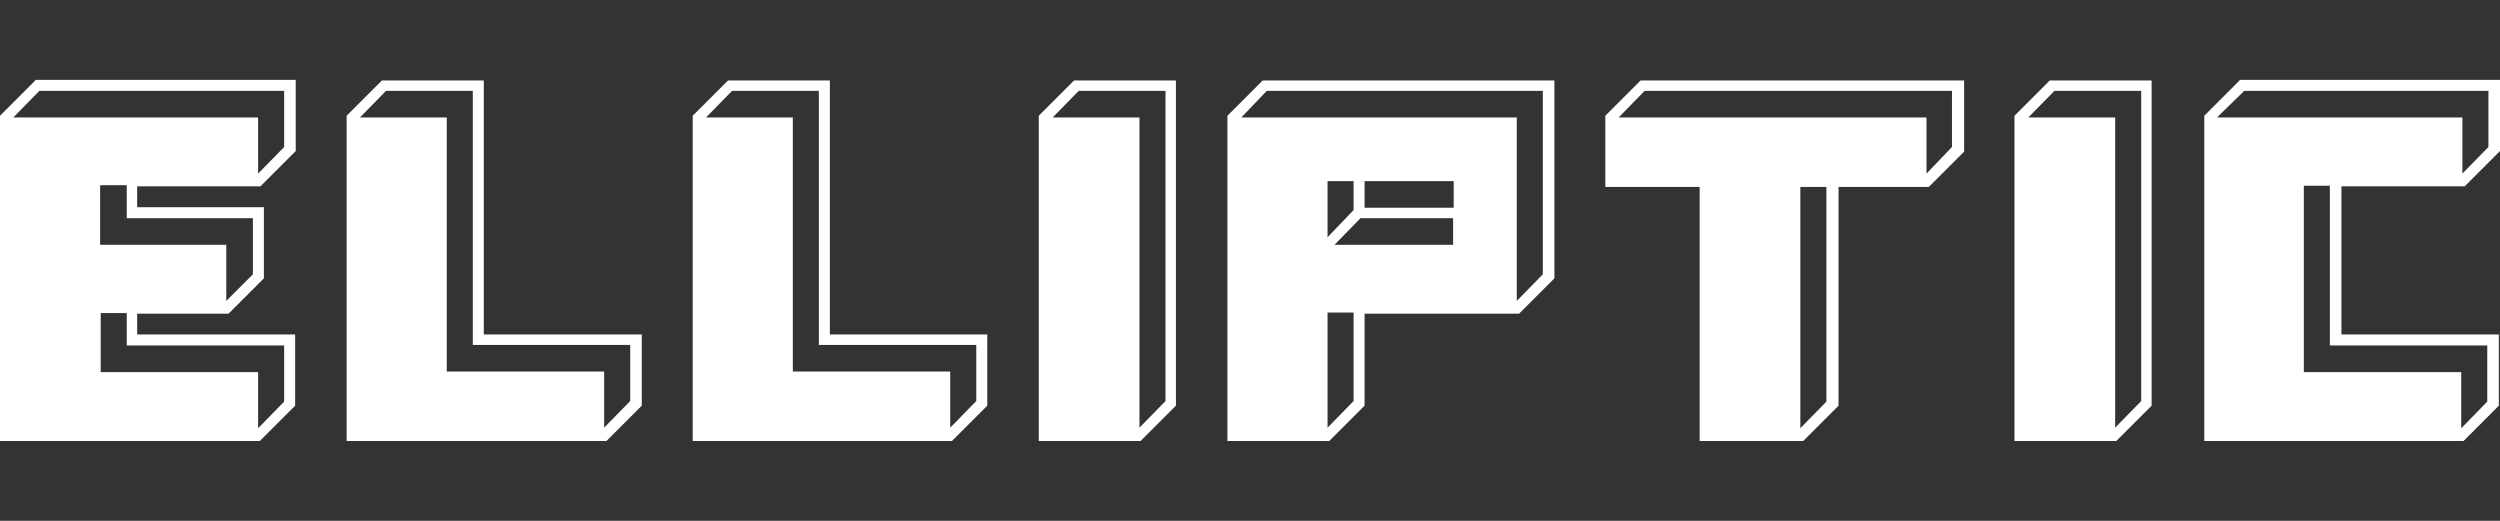
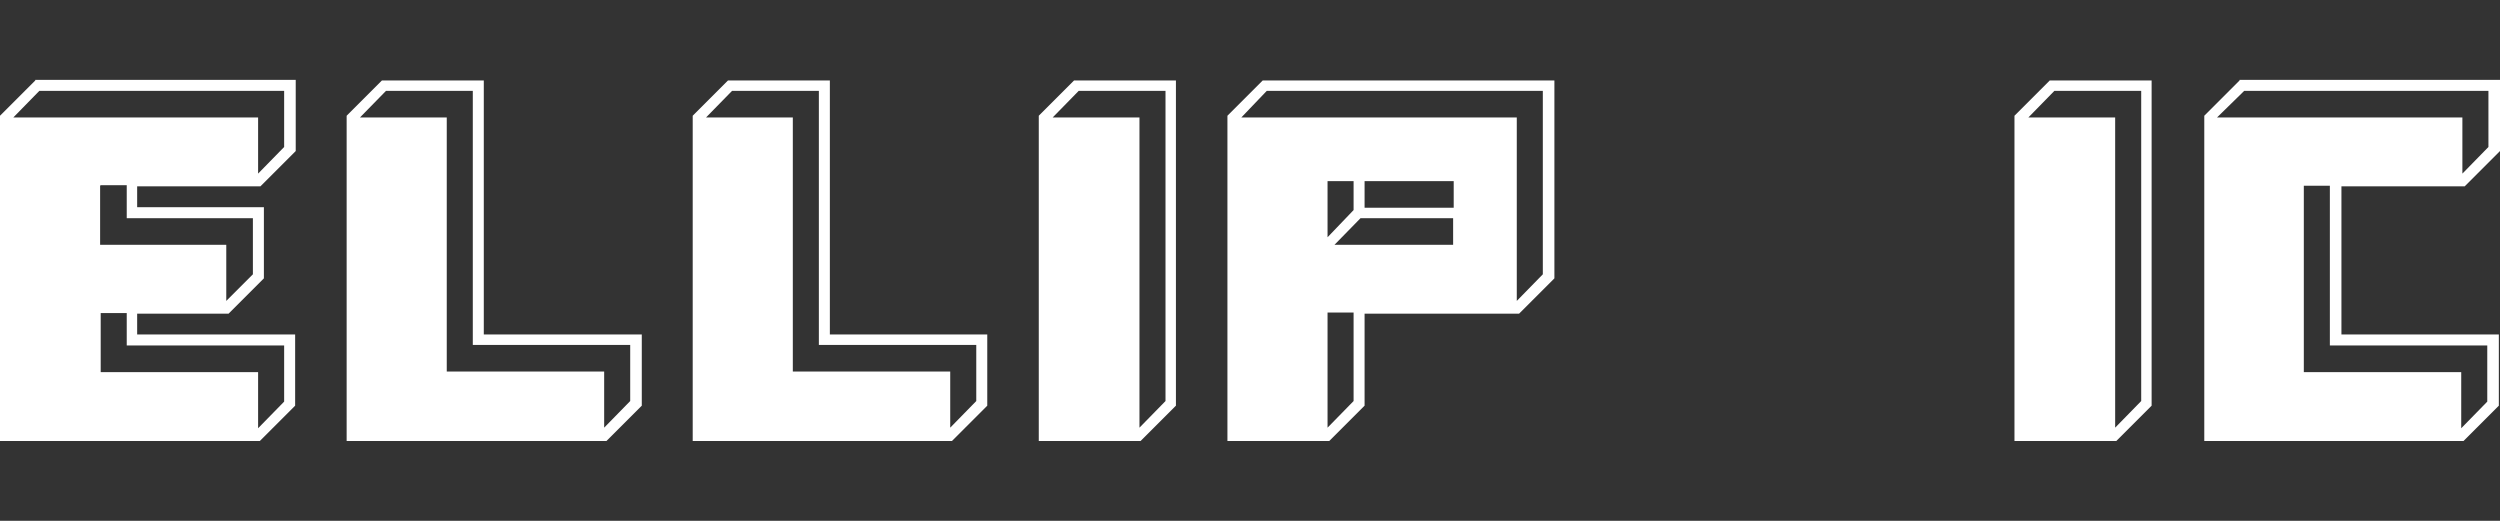
<svg xmlns="http://www.w3.org/2000/svg" id="Layer_1" version="1.1" viewBox="0 0 432 90">
  <rect x="0" y="0" width="432" height="90" fill="#333333" stroke="none" />
  <defs>
    <style>
      .st0 {
        fill: #fff;
      }
    </style>
  </defs>
  <path class="st0" d="M17.4,54.1h4.5v5.6h27.2v9.7l-4.5,4.6v-9.7h-27.2v-10.2ZM17.4,32h4.5v5.7h21.8v9.7l-4.6,4.6v-9.7h-21.8v-10.2ZM6.9,15.7h42.2v9.7l-4.5,4.6v-9.7H2.3l4.5-4.6ZM6.1,13.9L0,20v56.2h44.9l6.1-6.1v-12.3h-27.3v-3.6h15.8l6.1-6.1v-12.3h-21.9v-3.6h21.3l6.1-6.1v-12.3H6.1Z" />
  <path class="st0" d="M66.7,15.7h15v43.9h27.2v9.7l-4.5,4.6v-9.7h-27.2V20.3h-15l4.5-4.6ZM66,13.9l-6.1,6.1v56.2h44.9l6.1-6.1v-12.3h-27.3V13.9h-17.6Z" />
  <path class="st0" d="M126.5,15.7h15v43.9h27.2v9.7l-4.5,4.6v-9.7h-27.2V20.3h-15l4.5-4.6ZM125.8,13.9l-6.1,6.1v56.2h44.8l6.1-6.1v-12.3h-27.2V13.9h-17.6Z" />
  <path class="st0" d="M186.4,15.7h15v53.6l-4.5,4.6V20.3h-15l4.5-4.6ZM185.6,13.9l-6.1,6.1v56.2h17.6l6.1-6.1V13.9h-17.6Z" />
  <path class="st0" d="M229.4,54h4.5v15.3l-4.5,4.6v-19.9ZM235.2,37.7h15.9v4.6h-20.5l4.5-4.6ZM229.4,31.3h4.5v5l-4.5,4.7v-9.7ZM235.8,31.3h15.4v4.6h-15.4v-4.6ZM218.9,15.7h47.7v31.7l-4.5,4.6v-31.7h-47.6l4.4-4.6ZM218.2,13.9l-6.1,6.1v56.2h17.6l6.1-6.1v-15.9h26.7l6.1-6.1V13.9h-50.4Z" />
-   <path class="st0" d="M311.1,32.3h4.5v37.1l-4.5,4.6v-41.7ZM284.2,15.7h53.1v9.7l-4.4,4.6v-9.7h-53.2l4.5-4.6ZM283.5,13.9l-6.1,6.1v12.3h16.3v43.9h17.9l6.1-6.1v-37.8h15.6l6.1-6.1v-12.3h-55.9Z" />
  <path class="st0" d="M398.1,32.1h4.5v27.6h27.2v9.7l-4.5,4.6v-9.7h-27.2v-32.2ZM387.8,15.7h42.2v9.7l-4.5,4.6v-9.7h-42.4l4.7-4.6ZM387,13.9l-6.1,6.1v56.2h44.8l6.1-6.1v-12.3h-27.2v-25.6h21.3l6.1-6.1v-12.3h-45Z" />
  <path class="st0" d="M355,15.7h15v53.6l-4.5,4.6V20.3h-15l4.5-4.6ZM354.2,13.9l-6.1,6.1v56.2h17.6l6.1-6.1V13.9h-17.6Z" />
</svg>